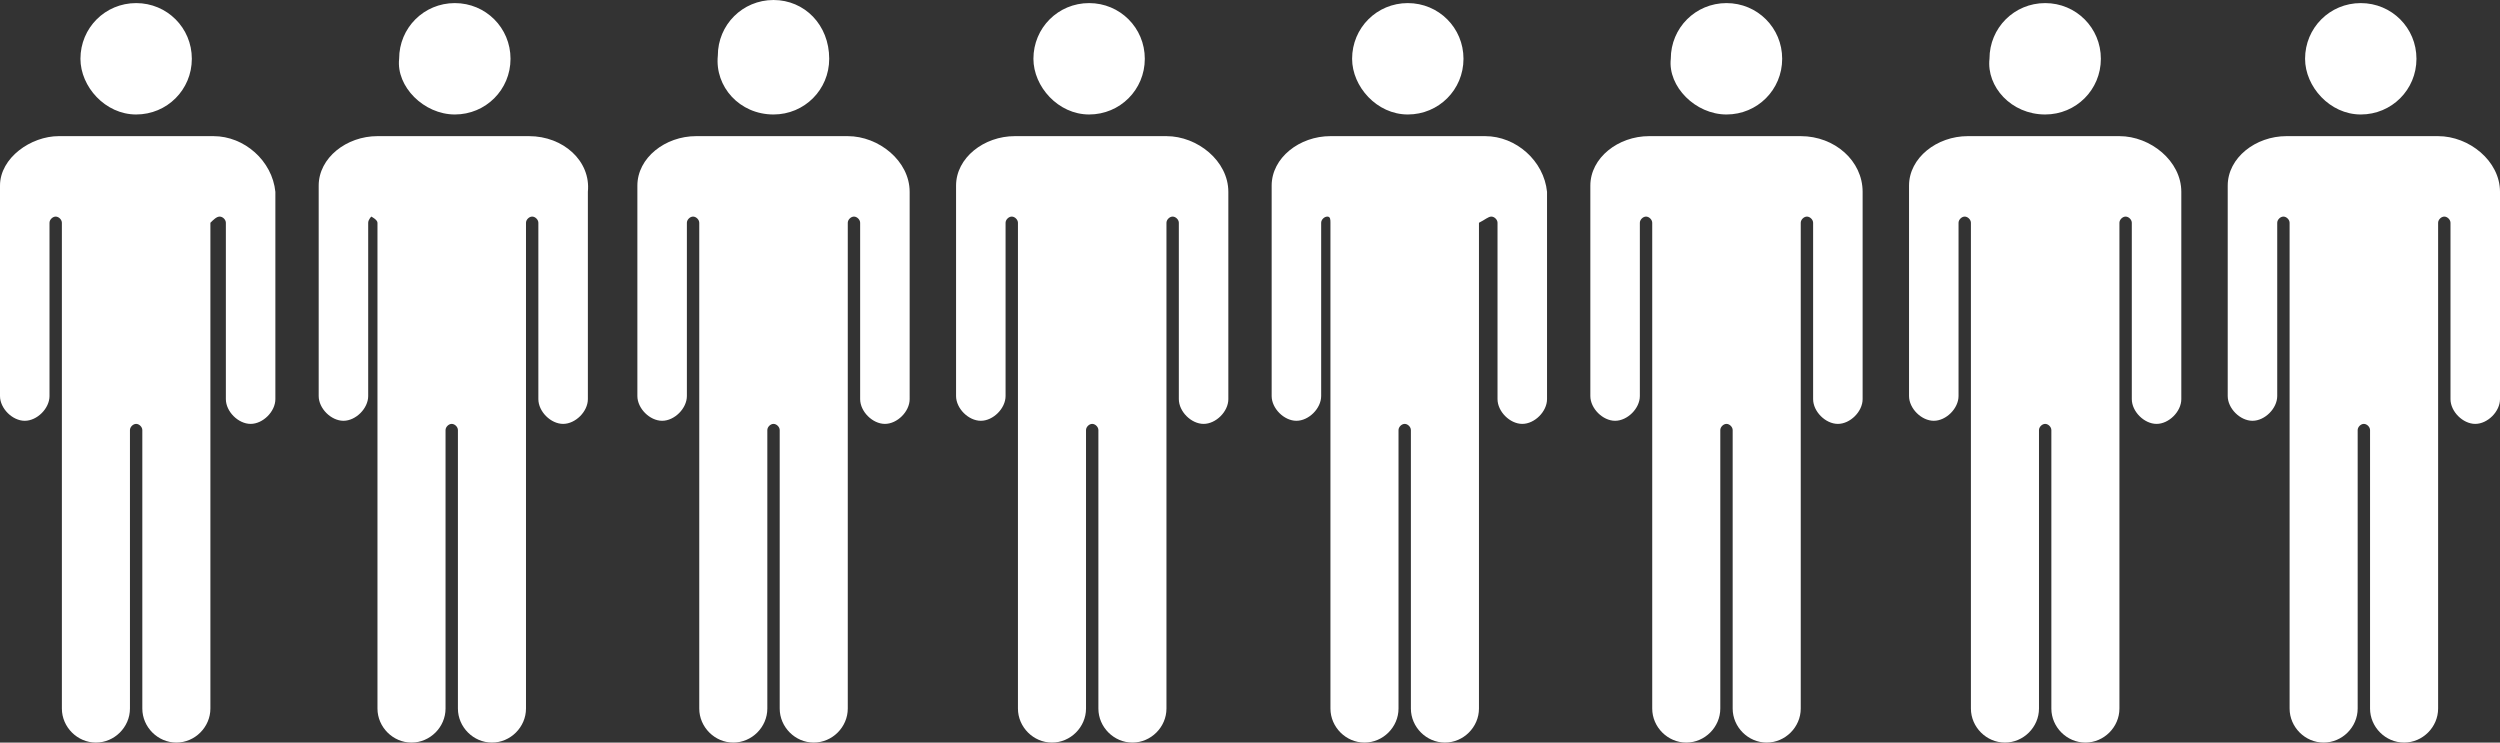
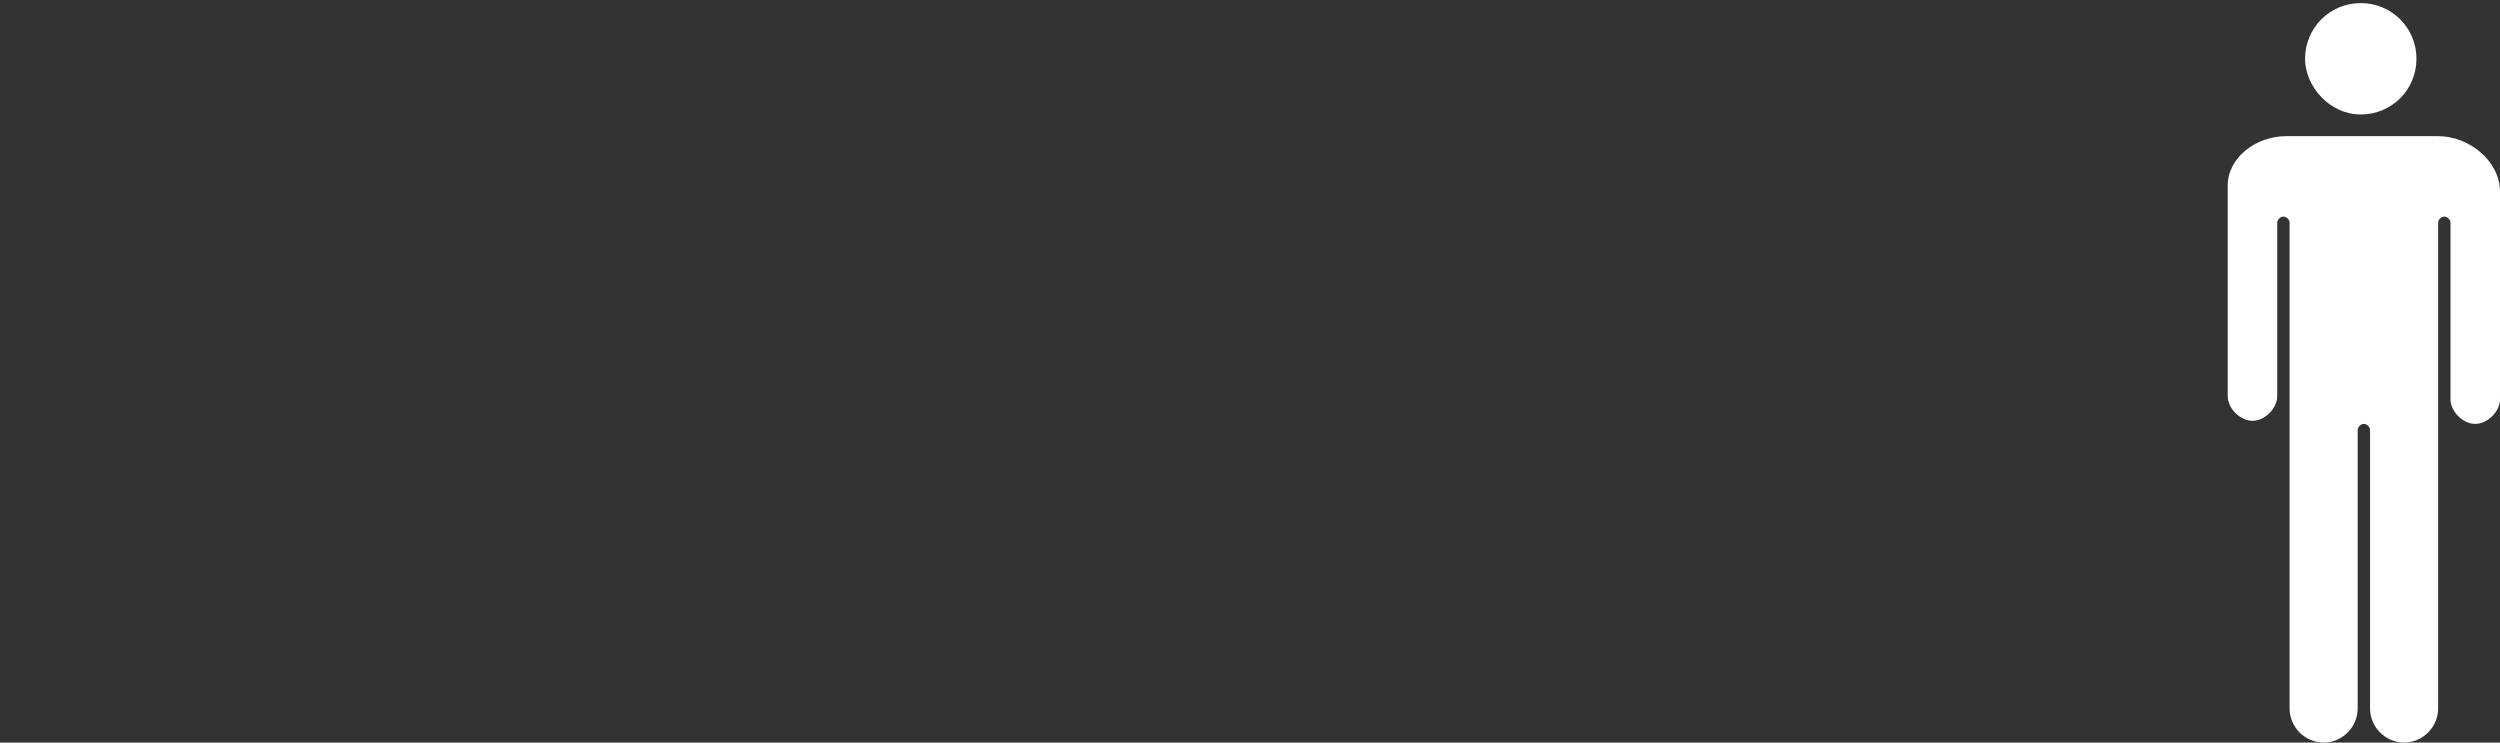
<svg xmlns="http://www.w3.org/2000/svg" version="1.1" x="0" y="0" viewBox="0 0 80.8 24" xml:space="preserve" fill="#fff">
  <rect x="0" y="0" width="80.8" height="24" fill="#333333" stroke="none" />
-   <path class="st0" d="M4.4 3.7c1 0 1.8-.8 1.8-1.8S5.4.1 4.4.1 2.6.9 2.6 1.9c0 .9.8 1.8 1.8 1.8zM6.9 4.4h-5C1 4.4 0 5.1 0 6v6.8c0 .4.4.8.8.8s.8-.4.8-.8V7.2c0-.1.1-.2.2-.2s.2.1.2.2v15.7c0 .6.5 1.1 1.1 1.1s1.1-.5 1.1-1.1v-9c0-.1.1-.2.2-.2s.2.1.2.2v9c0 .6.5 1.1 1.1 1.1.6 0 1.1-.5 1.1-1.1V7.2c.1-.1.2-.2.3-.2.1 0 .2.1.2.2v5.7c0 .4.4.8.8.8s.8-.4.8-.8V6.2c-.1-1-1-1.8-2-1.8zM14.7 3.7c1 0 1.8-.8 1.8-1.8S15.7.1 14.7.1s-1.8.8-1.8 1.8c-.1.9.8 1.8 1.8 1.8zM17.1 4.4h-4.9c-1 0-1.9.7-1.9 1.6v6.8c0 .4.4.8.8.8s.8-.4.8-.8V7.2c0-.1.1-.2.1-.2s.2.1.2.2v15.7c0 .6.5 1.1 1.1 1.1.6 0 1.1-.5 1.1-1.1v-9c0-.1.1-.2.2-.2s.2.1.2.2v9c0 .6.5 1.1 1.1 1.1.6 0 1.1-.5 1.1-1.1V7.2c0-.1.1-.2.2-.2s.2.1.2.2v5.7c0 .4.4.8.8.8s.8-.4.8-.8V6.2c.1-1-.8-1.8-1.9-1.8zM25 3.7c1 0 1.8-.8 1.8-1.8C26.8.8 26 0 25 0s-1.8.8-1.8 1.8c-.1 1 .7 1.9 1.8 1.9zM27.4 4.4h-4.9c-1 0-1.9.7-1.9 1.6v6.8c0 .4.4.8.8.8s.8-.4.8-.8V7.2c0-.1.1-.2.2-.2s.2.1.2.2v15.7c0 .6.5 1.1 1.1 1.1s1.1-.5 1.1-1.1v-9c0-.1.1-.2.2-.2s.2.1.2.2v9c0 .6.5 1.1 1.1 1.1.6 0 1.1-.5 1.1-1.1V7.2c0-.1.1-.2.2-.2s.2.1.2.2v5.7c0 .4.4.8.8.8s.8-.4.8-.8V6.2c0-1-1-1.8-2-1.8zM35.2 3.7c1 0 1.8-.8 1.8-1.8S36.2.1 35.2.1s-1.8.8-1.8 1.8c0 .9.8 1.8 1.8 1.8zM37.7 4.4h-4.9c-1 0-1.9.7-1.9 1.6v6.8c0 .4.4.8.8.8s.8-.4.8-.8V7.2c0-.1.1-.2.2-.2s.2.1.2.2v15.7c0 .6.5 1.1 1.1 1.1.6 0 1.1-.5 1.1-1.1v-9c0-.1.1-.2.2-.2s.2.1.2.2v9c0 .6.5 1.1 1.1 1.1.6 0 1.1-.5 1.1-1.1V7.2c0-.1.1-.2.2-.2s.2.1.2.2v5.7c0 .4.4.8.8.8s.8-.4.8-.8V6.2c0-1-1-1.8-2-1.8z" />
  <g>
-     <path class="st0" d="M45.5 3.7c1 0 1.8-.8 1.8-1.8S46.5.1 45.5.1s-1.8.8-1.8 1.8c0 .9.8 1.8 1.8 1.8zM48 4.4h-5c-1 0-1.9.7-1.9 1.6v6.8c0 .4.4.8.8.8s.8-.4.8-.8V7.2c0-.1.1-.2.2-.2s.1.1.1.2v15.7c0 .6.5 1.1 1.1 1.1s1.1-.5 1.1-1.1v-9c0-.1.1-.2.2-.2s.2.1.2.2v9c0 .6.5 1.1 1.1 1.1.6 0 1.1-.5 1.1-1.1V7.2c.2-.1.3-.2.4-.2.1 0 .2.1.2.2v5.7c0 .4.4.8.8.8s.8-.4.8-.8V6.2c-.1-1-1-1.8-2-1.8z" />
-   </g>
+     </g>
  <g>
-     <path class="st0" d="M55.8 3.7c1 0 1.8-.8 1.8-1.8S56.8.1 55.8.1 54 .9 54 1.9c-.1.9.8 1.8 1.8 1.8zM58.2 4.4h-4.9c-1 0-1.9.7-1.9 1.6v6.8c0 .4.4.8.8.8s.8-.4.8-.8V7.2c0-.1.1-.2.2-.2s.2.1.2.2v15.7c0 .6.5 1.1 1.1 1.1.6 0 1.1-.5 1.1-1.1v-9c0-.1.1-.2.2-.2s.2.1.2.2v9c0 .6.5 1.1 1.1 1.1.6 0 1.1-.5 1.1-1.1V7.2c0-.1.1-.2.2-.2s.2.1.2.2v5.7c0 .4.4.8.8.8s.8-.4.8-.8V6.2c0-1-.9-1.8-2-1.8z" />
-   </g>
+     </g>
  <g>
-     <path class="st0" d="M66.1 3.7c1 0 1.8-.8 1.8-1.8S67.1.1 66.1.1s-1.8.8-1.8 1.8c-.1.9.7 1.8 1.8 1.8zM68.5 4.4h-4.9c-1 0-1.9.7-1.9 1.6v6.8c0 .4.4.8.8.8s.8-.4.8-.8V7.2c0-.1.1-.2.2-.2s.2.1.2.2v15.7c0 .6.5 1.1 1.1 1.1.6 0 1.1-.5 1.1-1.1v-9c0-.1.1-.2.2-.2s.2.1.2.2v9c0 .6.5 1.1 1.1 1.1.6 0 1.1-.5 1.1-1.1V7.2c0-.1.1-.2.2-.2s.2.1.2.2v5.7c0 .4.4.8.8.8s.8-.4.8-.8V6.2c0-1-1-1.8-2-1.8z" />
-   </g>
+     </g>
  <g>
    <path class="st0" d="M76.3 3.7c1 0 1.8-.8 1.8-1.8S77.3.1 76.3.1s-1.8.8-1.8 1.8c0 .9.8 1.8 1.8 1.8zM78.8 4.4h-4.9c-1 0-1.9.7-1.9 1.6v6.8c0 .4.4.8.8.8s.8-.4.8-.8V7.2c0-.1.1-.2.2-.2s.2.1.2.2v15.7c0 .6.5 1.1 1.1 1.1.6 0 1.1-.5 1.1-1.1v-9c0-.1.1-.2.2-.2s.2.1.2.2v9c0 .6.5 1.1 1.1 1.1.6 0 1.1-.5 1.1-1.1V7.2c0-.1.1-.2.2-.2s.2.1.2.2v5.7c0 .4.4.8.8.8s.8-.4.8-.8V6.2c0-1-1-1.8-2-1.8z" />
  </g>
</svg>